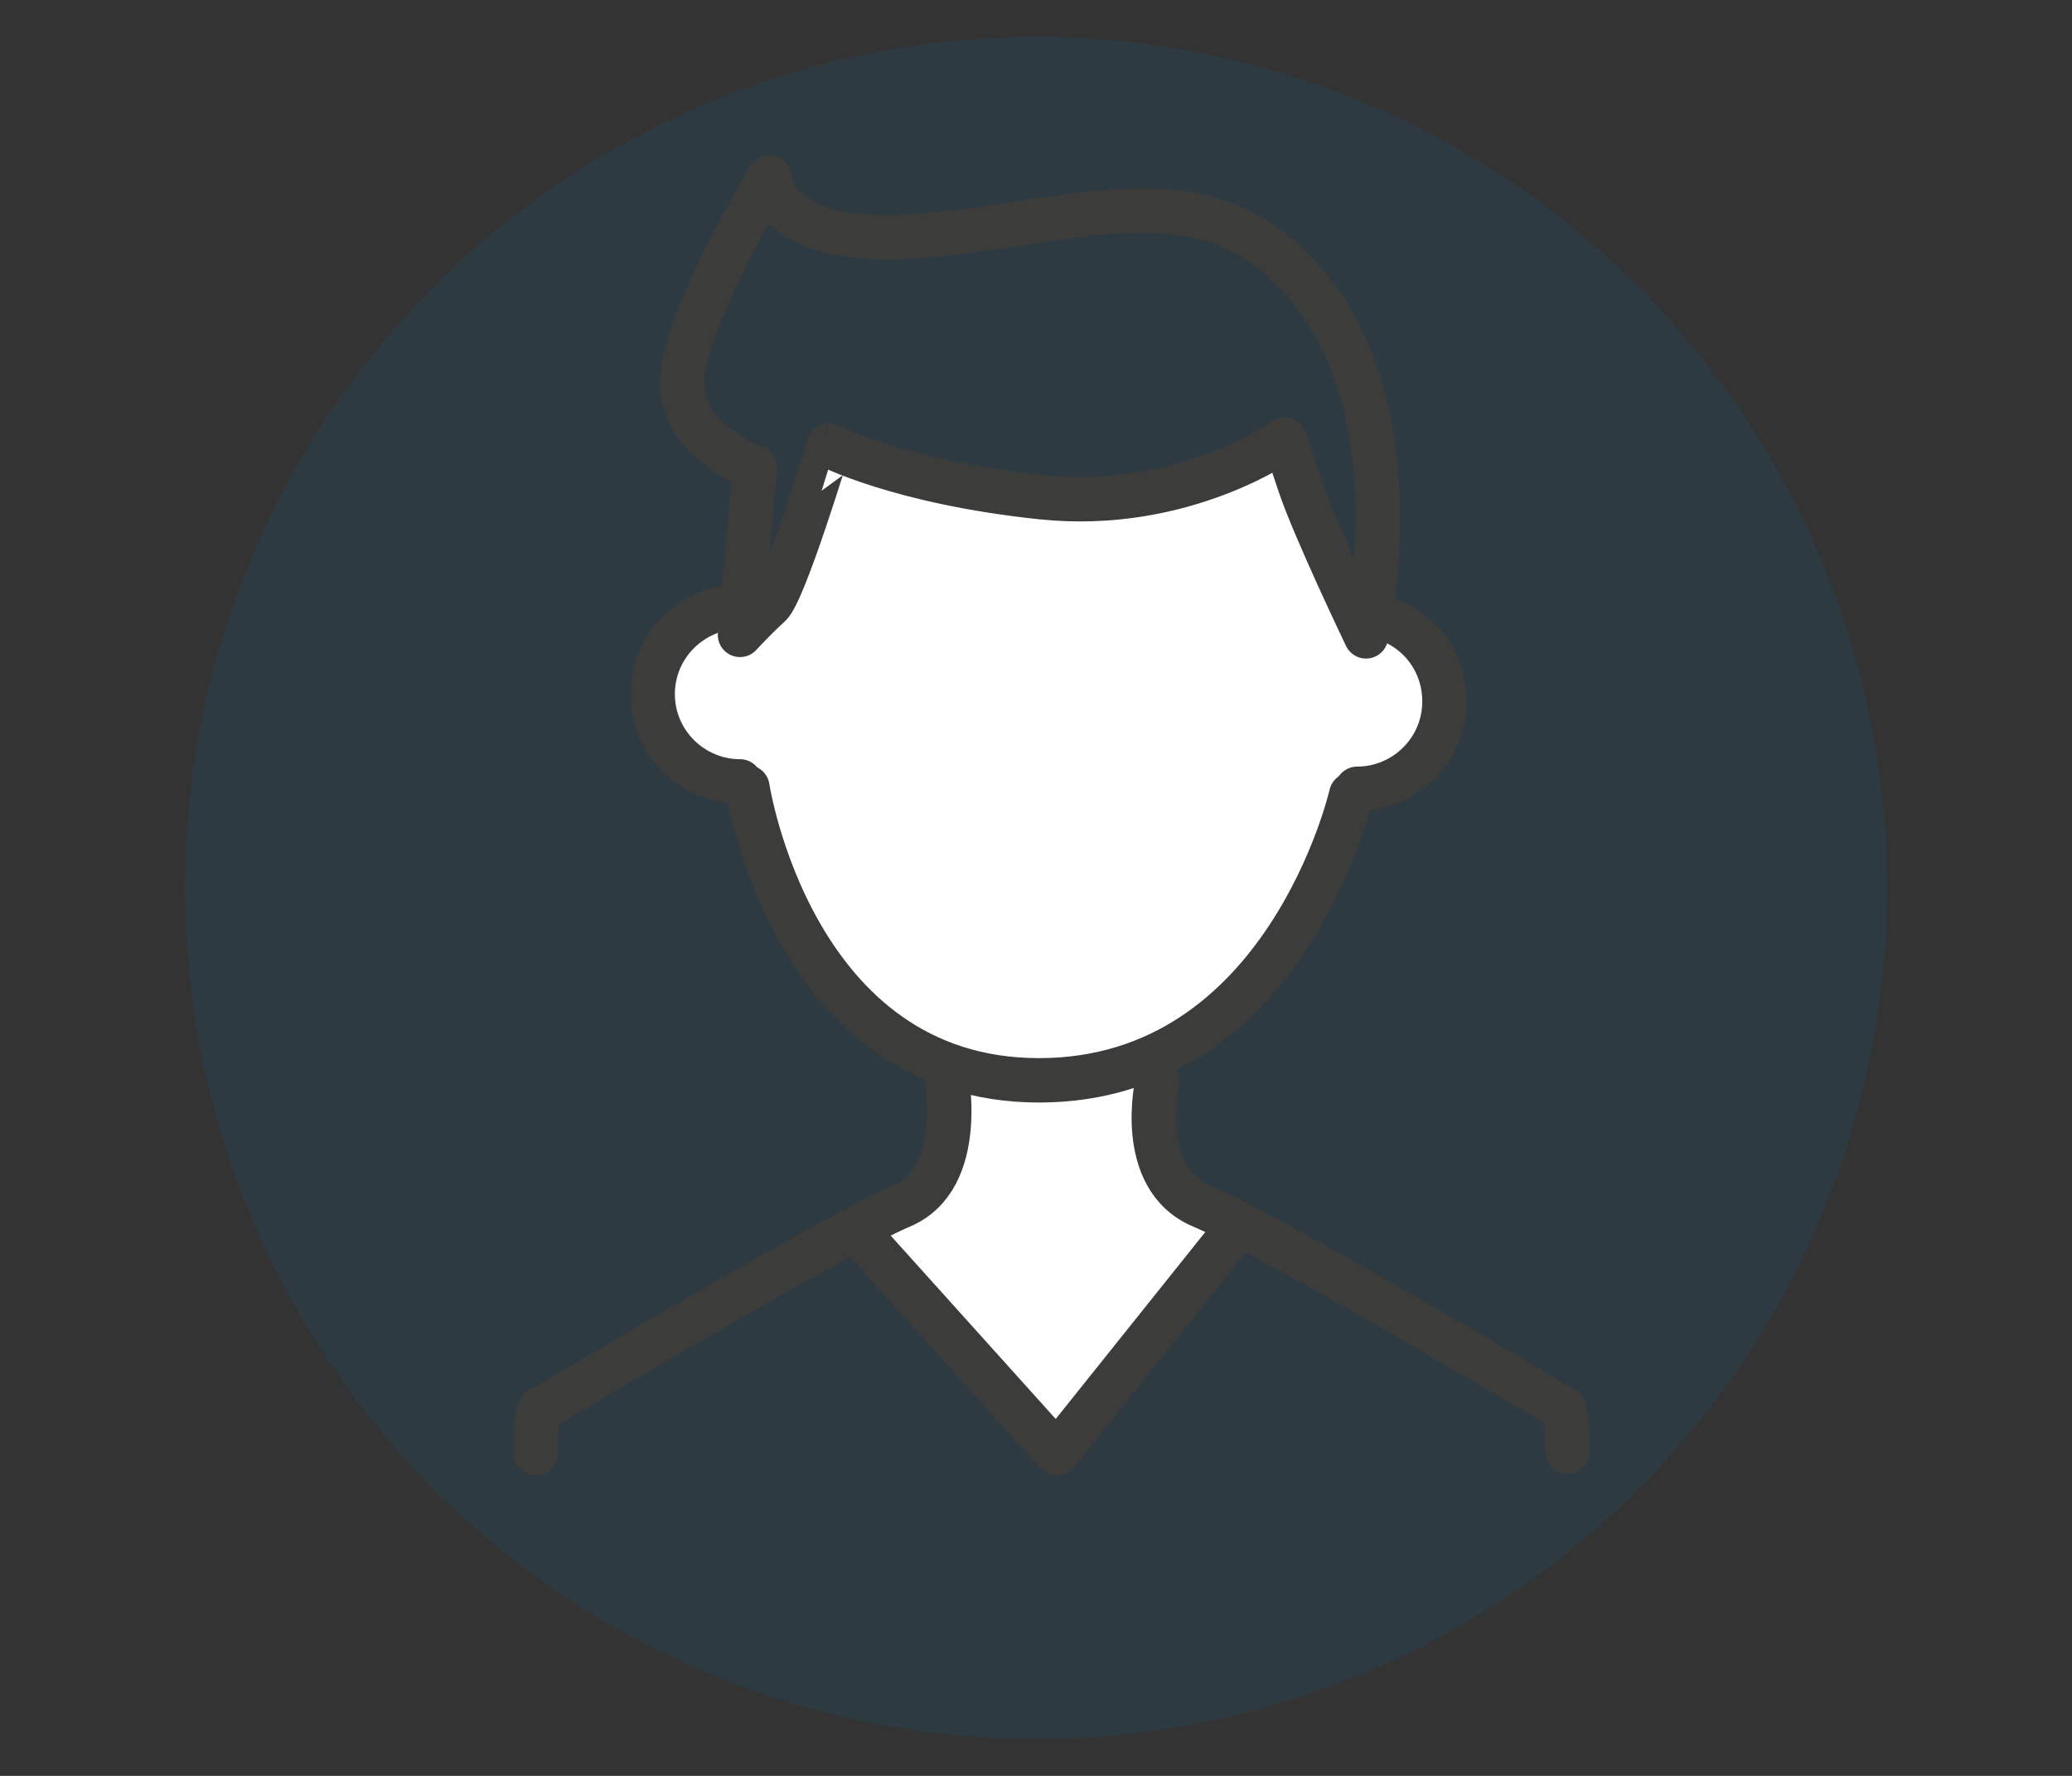
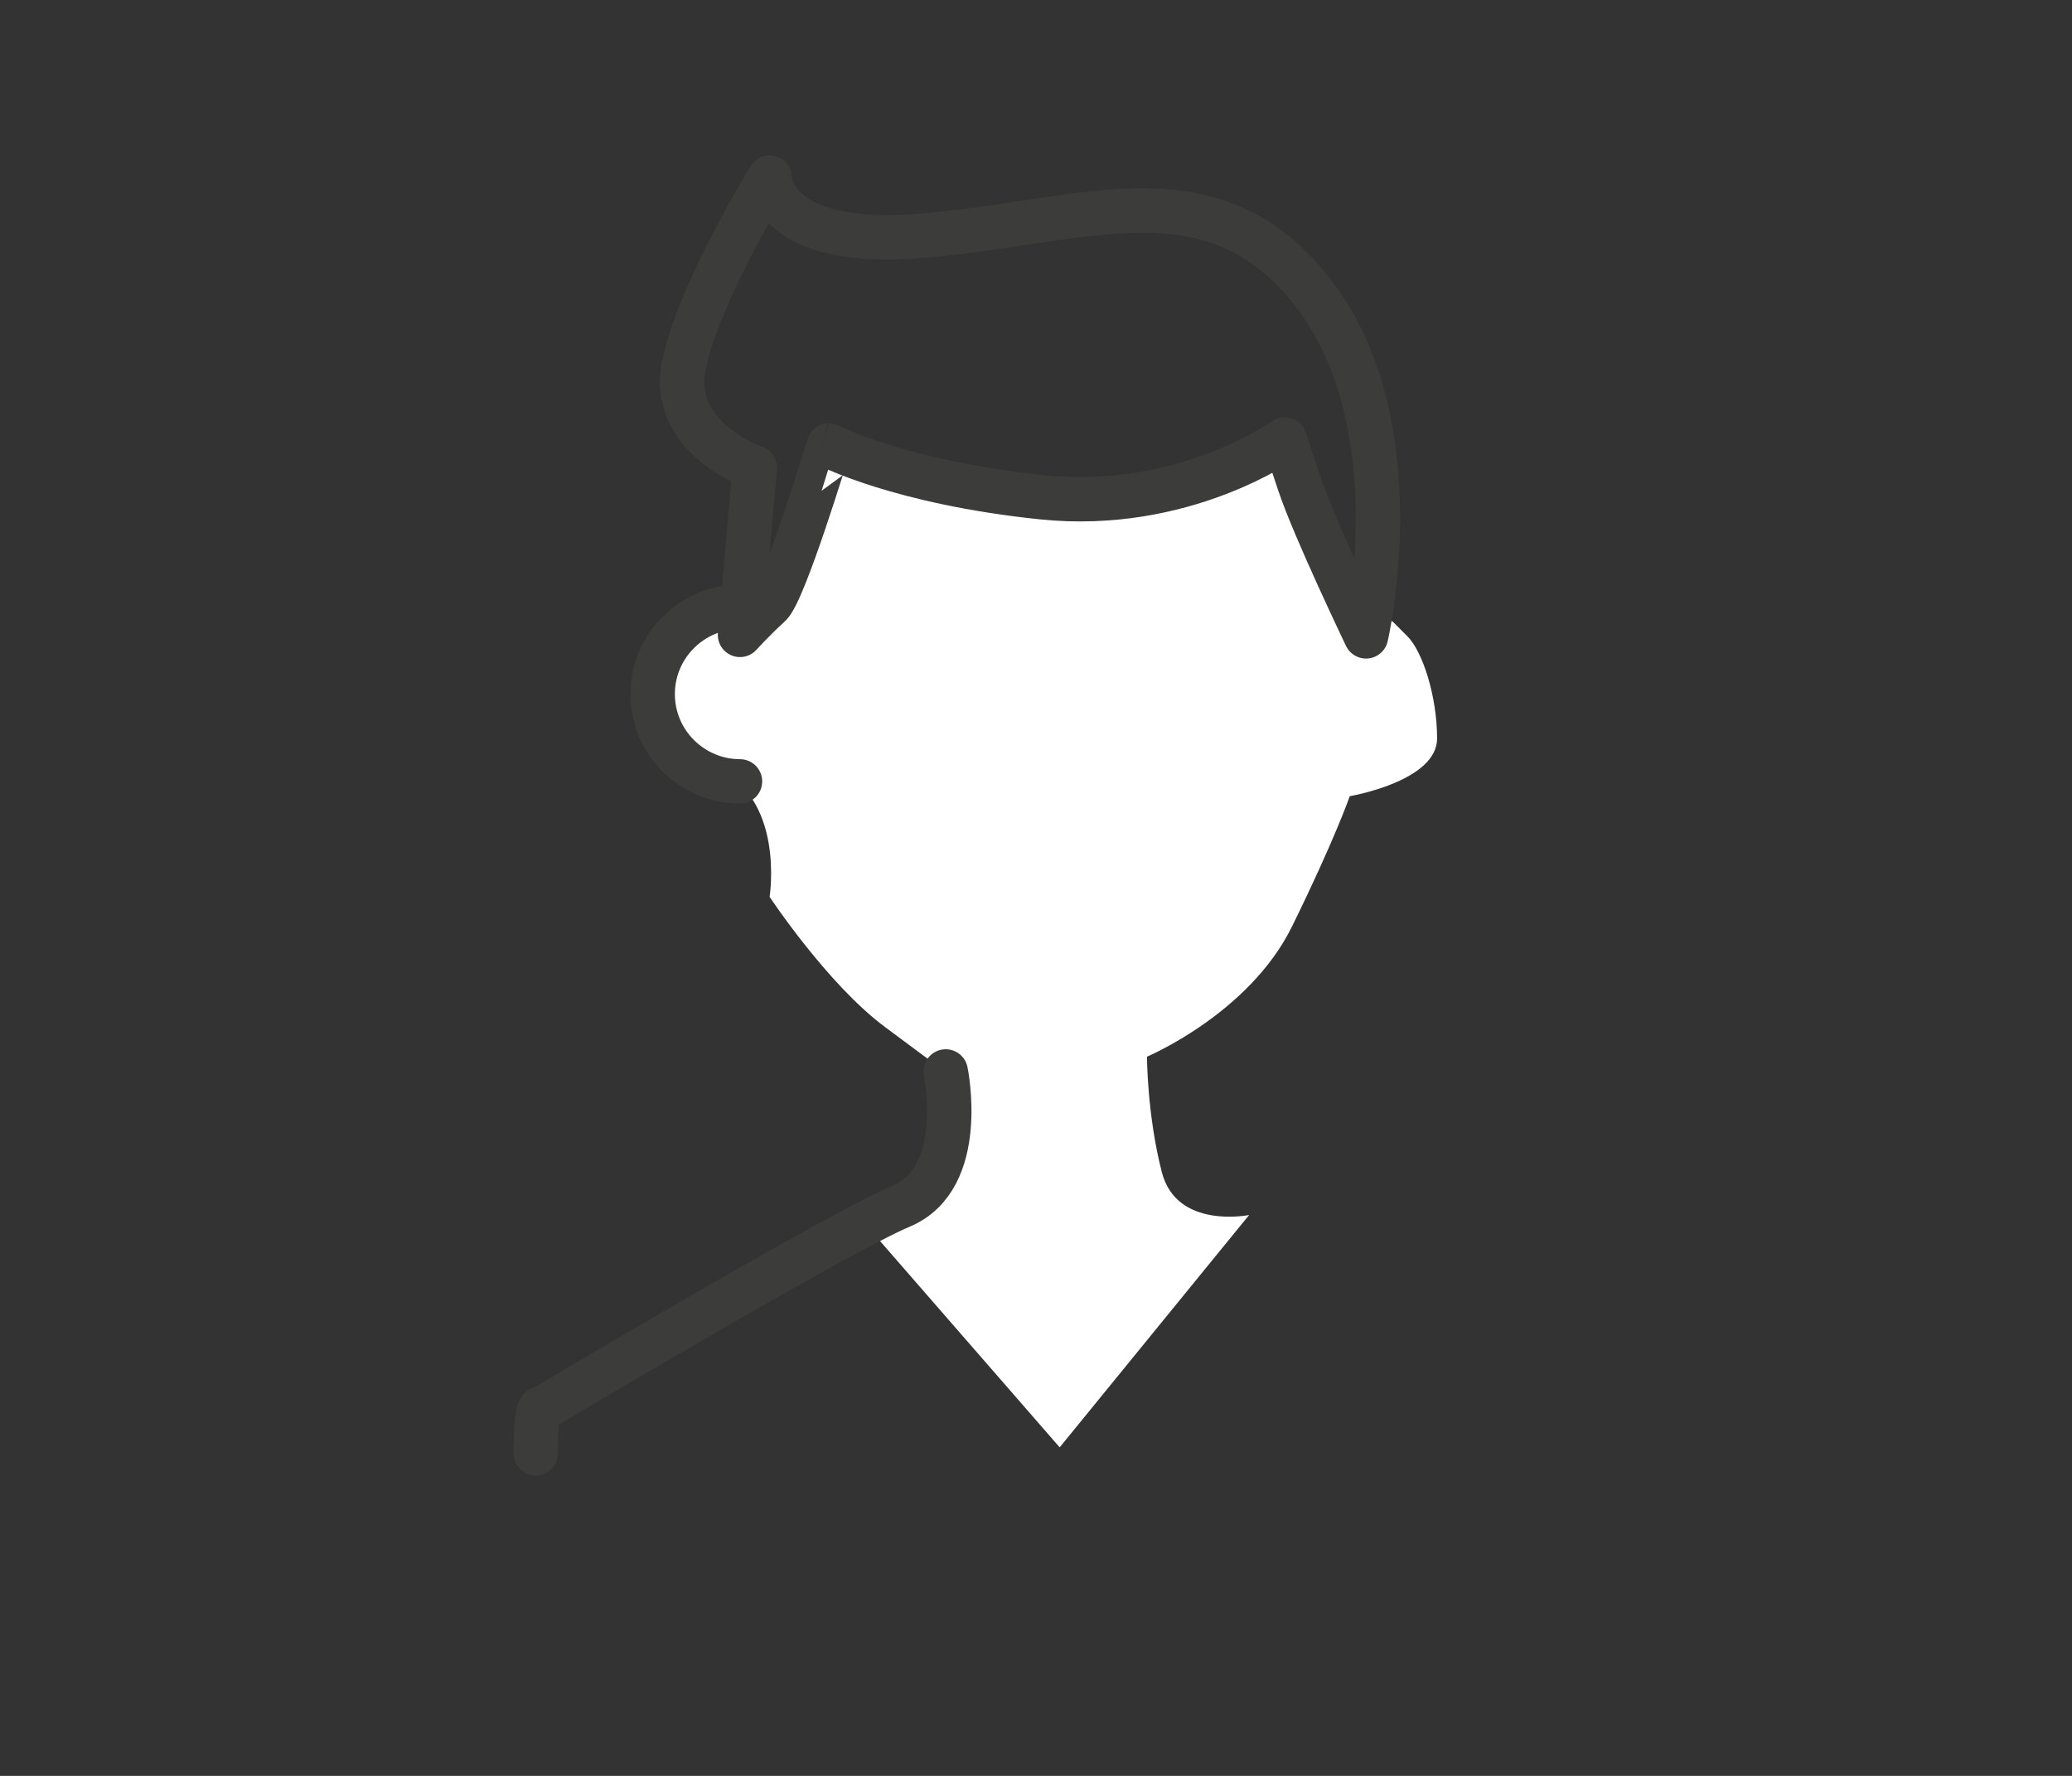
<svg xmlns="http://www.w3.org/2000/svg" version="1.1" id="Ebene_1" x="0px" y="0px" viewBox="0 0 140 120" style="enable-background:new 0 0 140 120;" xml:space="preserve">
  <rect x="0" y="0" width="140" height="120" fill="#333333" stroke="none" />
  <style type="text/css">
	.st0{opacity:0.1;fill:#007FC8;enable-background:new    ;}
	.st1{fill:#FFFFFF;}
	.st2{fill:none;stroke:#3C3C3B;stroke-width:3;stroke-linecap:round;stroke-linejoin:round;}
</style>
-   <circle class="st0" cx="70" cy="60" r="57.5" />
  <g>
    <path class="st1" d="M55.9,30.2L51,41c0,0-5.9,0-5.9,3s-2,5.9,3,7.8s3.9,8.8,3.9,8.8s3.9,5.9,7.8,8.8l3.9,2.9c0,0,1,5.9,0,6.9   s-4.9,3.9-4.9,3.9l12.8,14.7l12.8-15.7c0,0-4.9,1-5.9-2.9s-1-7.8-1-7.8s6.9-2.9,9.8-8.8s3.9-8.8,3.9-8.8s5.9-1,5.9-3.9   s-1-5.9-2-6.9l-1-1l-2-1l-4.9-10.8c0,0-8.8,3.9-12.8,3.9s-13.8-2-13.8-2L55.9,30.2L55.9,30.2z" />
-     <path class="st2" d="M50.5,53.2c0,0,3,19.8,19.7,19.8s21.1-19.3,21.1-19.3" />
-     <path class="st2" d="M78.2,73.1c0,0-1.5,6.5,3,8.4c4.6,1.9,24.3,13.6,24.3,13.6s0.4-0.5,0.4,3" />
    <path class="st2" d="M63.9,72.4c0,0,1.5,7.2-3,9.1S36.6,95.2,36.6,95.2s-0.4-0.5-0.4,3" />
-     <polyline class="st2" points="57.9,83.2 71.4,98.2 83.4,83.2  " />
    <path class="st2" d="M52,12c0,0,0,4.9,10.6,3.9C73.3,15,82,11,88.8,19.9s3.5,23.1,3.5,23.1s-3.5-7.3-4.5-10.3l-1-3   c0,0-6.8,4.9-16.4,3.9s-14.4-3.5-14.4-3.5S53,40,52,40.9s-2,2-2,2l1-11.3c0,0-5.8-2-4.8-6.9C47.2,19.8,52,12,52,12L52,12z" />
    <path class="st2" d="M50,52.8c-3.2,0-5.9-2.6-5.9-5.9S46.8,41,50,41" />
-     <path class="st2" d="M91.7,53.3c3.2,0,5.9-2.6,5.9-5.9s-2.6-5.9-5.9-5.9" />
  </g>
</svg>